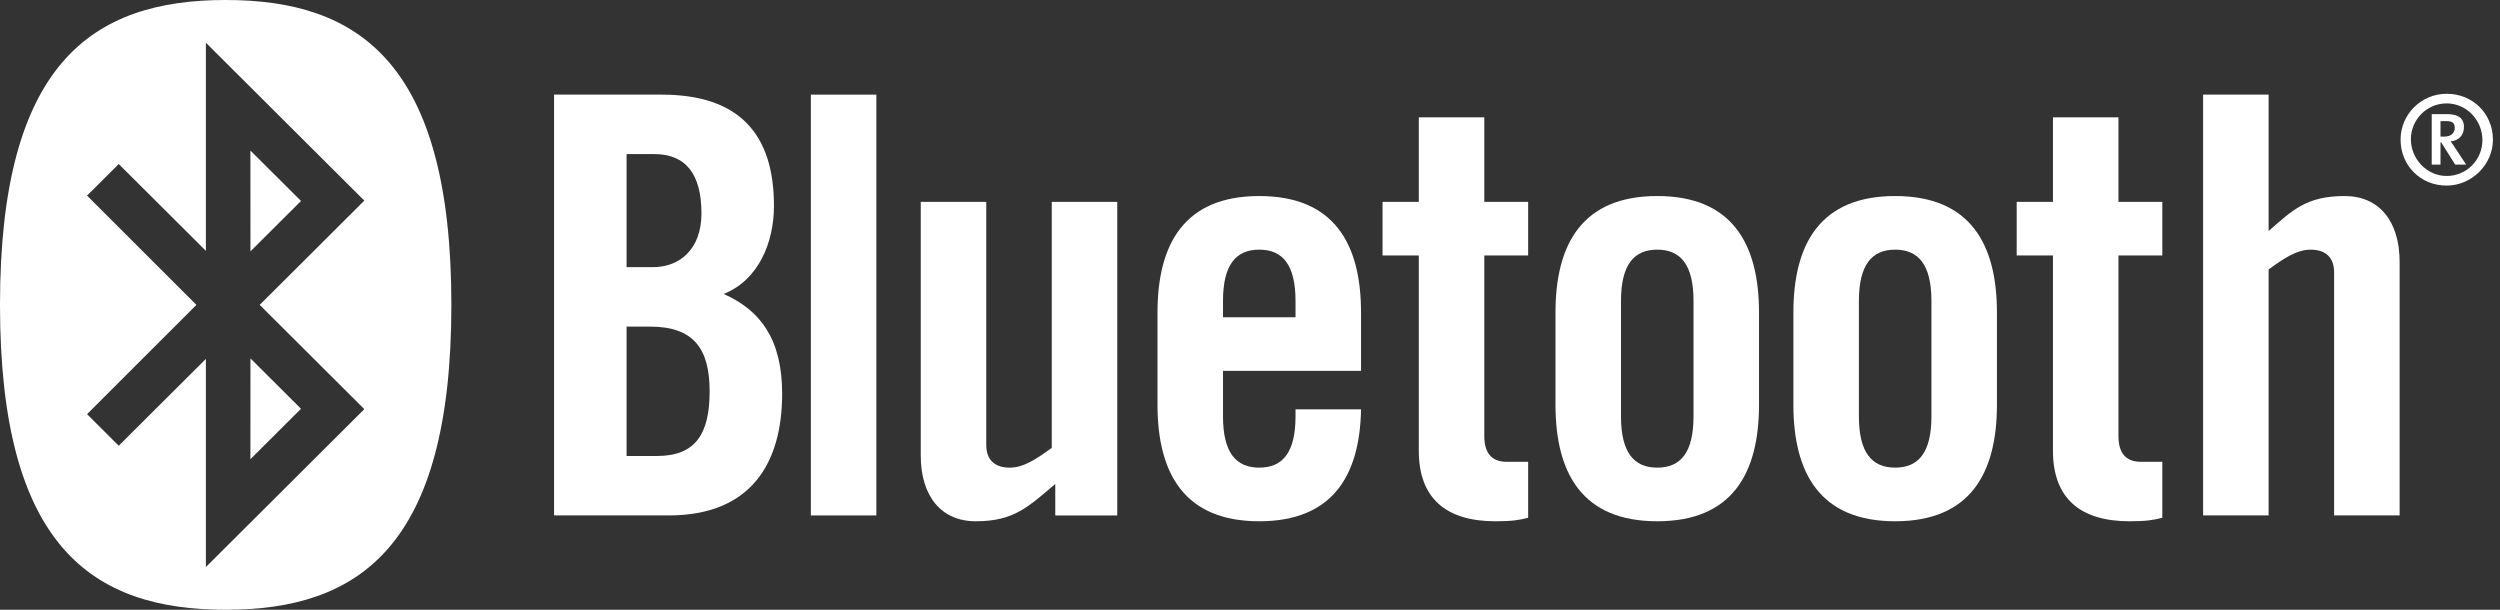
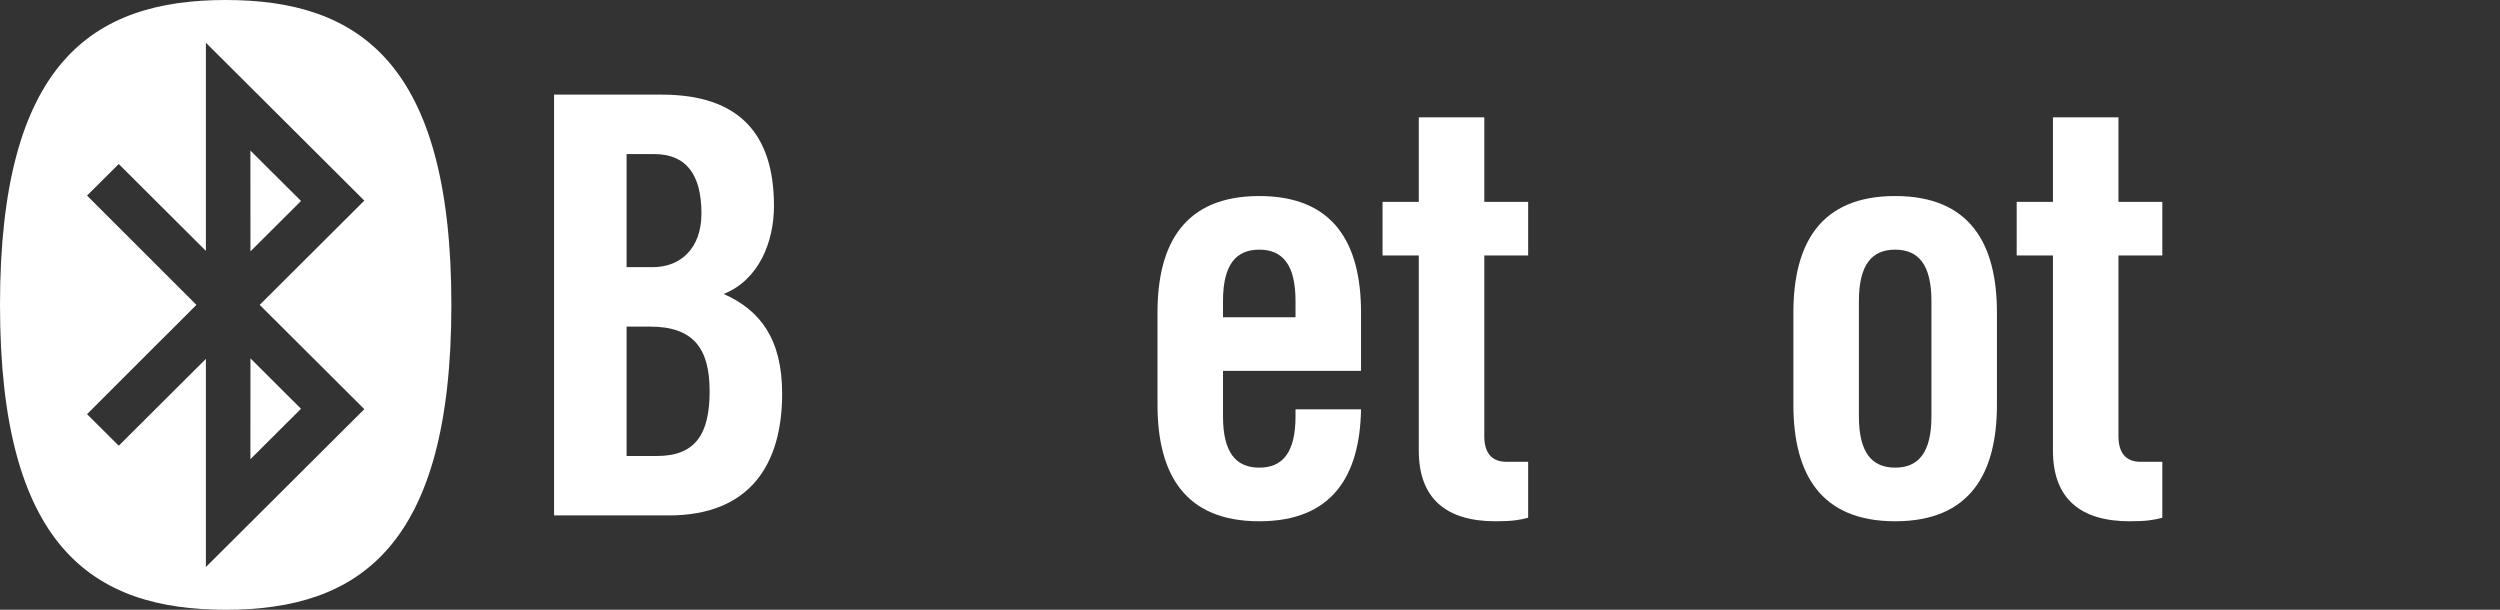
<svg xmlns="http://www.w3.org/2000/svg" width="164" height="40" viewBox="0 0 164 40" fill="none">
  <rect x="0" y="0" width="164" height="40" fill="#333333" stroke="none" />
  <path fill-rule="evenodd" clip-rule="evenodd" d="M36.347 33.812H43.867C49.276 33.812 51.309 30.372 51.309 25.822C51.309 22.266 49.89 20.354 47.473 19.284C49.775 18.366 50.772 15.881 50.772 13.51C50.772 8.807 48.509 6.208 43.406 6.208H36.347V33.812ZM41.104 10.107H42.908C45.017 10.107 46.015 11.445 46.015 14.007C46.015 16.301 44.634 17.525 42.831 17.525H41.104V10.107ZM41.104 21.425H42.639C45.478 21.425 46.552 22.839 46.552 25.669C46.552 28.459 45.632 29.913 43.099 29.913H41.104V21.425Z" fill="white" />
-   <path fill-rule="evenodd" clip-rule="evenodd" d="M53.192 33.813H57.489V6.208H53.192V33.813Z" fill="white" />
-   <path fill-rule="evenodd" clip-rule="evenodd" d="M68.995 13.243V29.378C67.998 30.104 67.154 30.678 66.233 30.678C65.312 30.678 64.698 30.219 64.698 29.187V13.243H60.401V29.875C60.401 32.551 61.744 34.195 64.007 34.195C66.501 34.195 67.422 33.277 69.226 31.748V33.813H73.292V13.243H68.995Z" fill="white" />
  <path fill-rule="evenodd" clip-rule="evenodd" d="M89.284 20.507C89.284 15.995 87.519 12.86 82.608 12.86C77.697 12.86 75.932 15.995 75.932 20.507V26.548C75.932 31.06 77.697 34.195 82.608 34.195C87.403 34.195 89.207 31.213 89.284 26.854H84.986V27.313C84.986 29.683 84.142 30.677 82.608 30.677C81.073 30.677 80.229 29.683 80.229 27.313V24.33H89.284V20.507ZM80.229 20.813V19.742C80.229 17.372 81.073 16.377 82.608 16.377C84.142 16.377 84.986 17.372 84.986 19.742V20.813H80.229Z" fill="white" />
-   <path fill-rule="evenodd" clip-rule="evenodd" d="M160.471 7.945H160.097V8.963H160.327C160.86 8.963 161.032 8.662 161.032 8.389C161.032 8.073 160.889 7.945 160.471 7.945ZM161.061 10.799L160.14 9.336H160.097V10.799H159.521V7.486H160.529C161.32 7.486 161.637 7.815 161.637 8.318C161.637 8.877 161.291 9.221 160.759 9.278C160.831 9.364 160.96 9.551 161.09 9.752L161.781 10.799H161.061ZM158.154 9.135C158.154 10.426 159.204 11.544 160.5 11.544C161.81 11.544 162.846 10.483 162.846 9.192C162.846 7.887 161.81 6.783 160.5 6.783C159.204 6.783 158.154 7.844 158.154 9.135ZM163.536 9.164C163.536 10.799 162.14 12.175 160.5 12.175C158.787 12.175 157.478 10.856 157.478 9.164C157.478 7.5 158.831 6.152 160.5 6.152C162.213 6.152 163.536 7.457 163.536 9.164Z" fill="white" />
  <path fill-rule="evenodd" clip-rule="evenodd" d="M93.073 16.76V29.569C93.073 32.704 94.876 34.195 98.099 34.195C99.173 34.195 99.672 34.119 100.247 33.965V30.295H98.828C97.831 30.295 97.37 29.684 97.37 28.613V16.76H100.247V13.243H97.37V7.699H93.073V13.243H90.695V16.76H93.073Z" fill="white" />
-   <path fill-rule="evenodd" clip-rule="evenodd" d="M102.04 26.548C102.04 31.06 103.805 34.195 108.716 34.195C113.627 34.195 115.391 31.06 115.391 26.548V20.507C115.391 15.995 113.627 12.86 108.716 12.86C103.805 12.86 102.04 15.995 102.04 20.507V26.548ZM111.095 27.313C111.095 29.683 110.251 30.677 108.716 30.677C107.181 30.677 106.337 29.683 106.337 27.313V19.742C106.337 17.372 107.181 16.377 108.716 16.377C110.251 16.377 111.095 17.372 111.095 19.742V27.313Z" fill="white" />
  <path fill-rule="evenodd" clip-rule="evenodd" d="M117.647 26.548C117.647 31.06 119.412 34.195 124.323 34.195C129.234 34.195 130.999 31.06 130.999 26.548V20.507C130.999 15.995 129.234 12.86 124.323 12.86C119.412 12.86 117.647 15.995 117.647 20.507V26.548ZM126.702 27.313C126.702 29.683 125.857 30.677 124.323 30.677C122.788 30.677 121.944 29.683 121.944 27.313V19.742C121.944 17.372 122.788 16.377 124.323 16.377C125.857 16.377 126.702 17.372 126.702 19.742V27.313Z" fill="white" />
  <path fill-rule="evenodd" clip-rule="evenodd" d="M134.674 16.76V29.569C134.674 32.704 136.477 34.195 139.7 34.195C140.774 34.195 141.273 34.119 141.848 33.965V30.295H140.429C139.431 30.295 138.971 29.684 138.971 28.613V16.76H141.848V13.243H138.971V7.699H134.674V13.243H132.295V16.76H134.674Z" fill="white" />
-   <path fill-rule="evenodd" clip-rule="evenodd" d="M148.821 33.812V17.677C149.818 16.951 150.663 16.378 151.583 16.378C152.504 16.378 153.118 16.837 153.118 17.869V33.812H157.415V17.18C157.415 14.504 156.072 12.86 153.809 12.86C151.315 12.86 150.394 13.777 148.821 15.154V6.208H144.524V33.812H148.821Z" fill="white" />
  <path fill-rule="evenodd" clip-rule="evenodd" d="M14.806 40C23.57 40 29.61 35.851 29.61 20C29.61 4.149 23.57 0 14.806 0C6.043 0 0 4.149 0 20C0 35.851 6.043 40 14.806 40ZM12.885 20L5.71 12.832L7.789 10.76L13.506 16.457V2.803L23.899 13.16L17.036 20L23.899 26.84L13.506 37.198V23.543L7.789 29.24L5.71 27.169L12.885 20ZM16.427 30.123L19.746 26.816L16.43 23.511L16.427 30.123ZM16.427 9.877L19.746 13.184L16.43 16.489L16.427 9.877Z" fill="white" />
</svg>